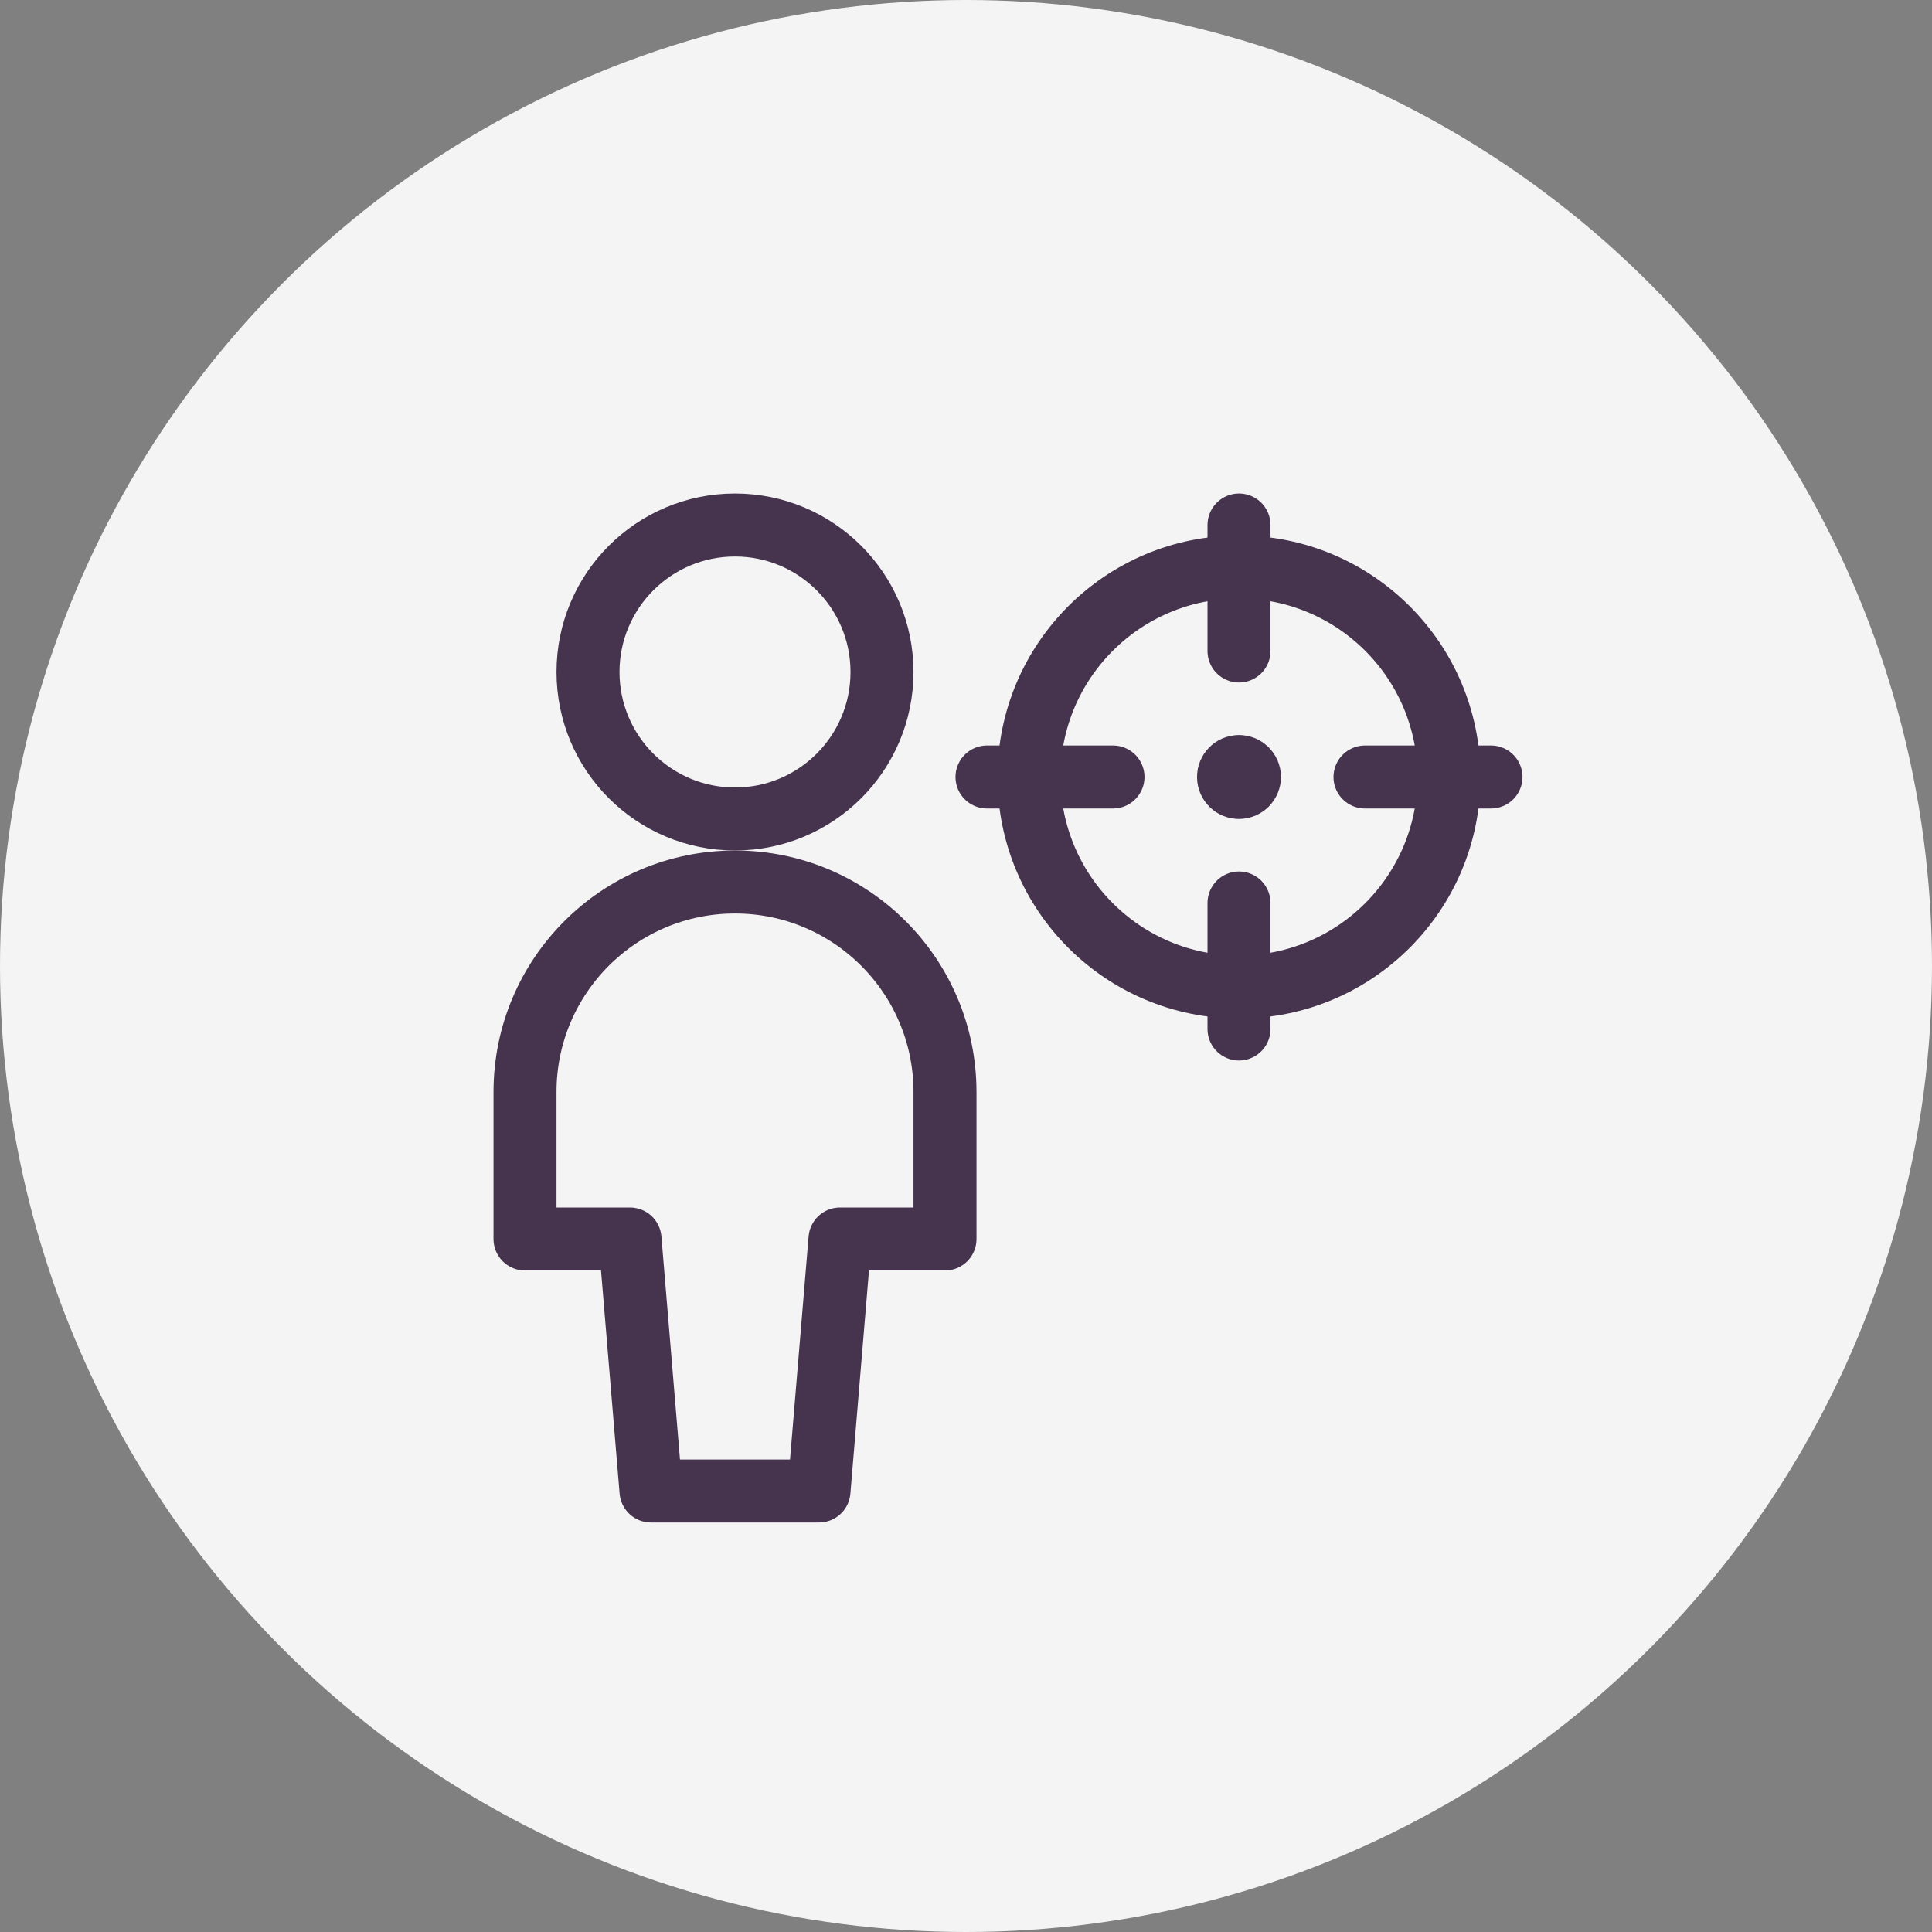
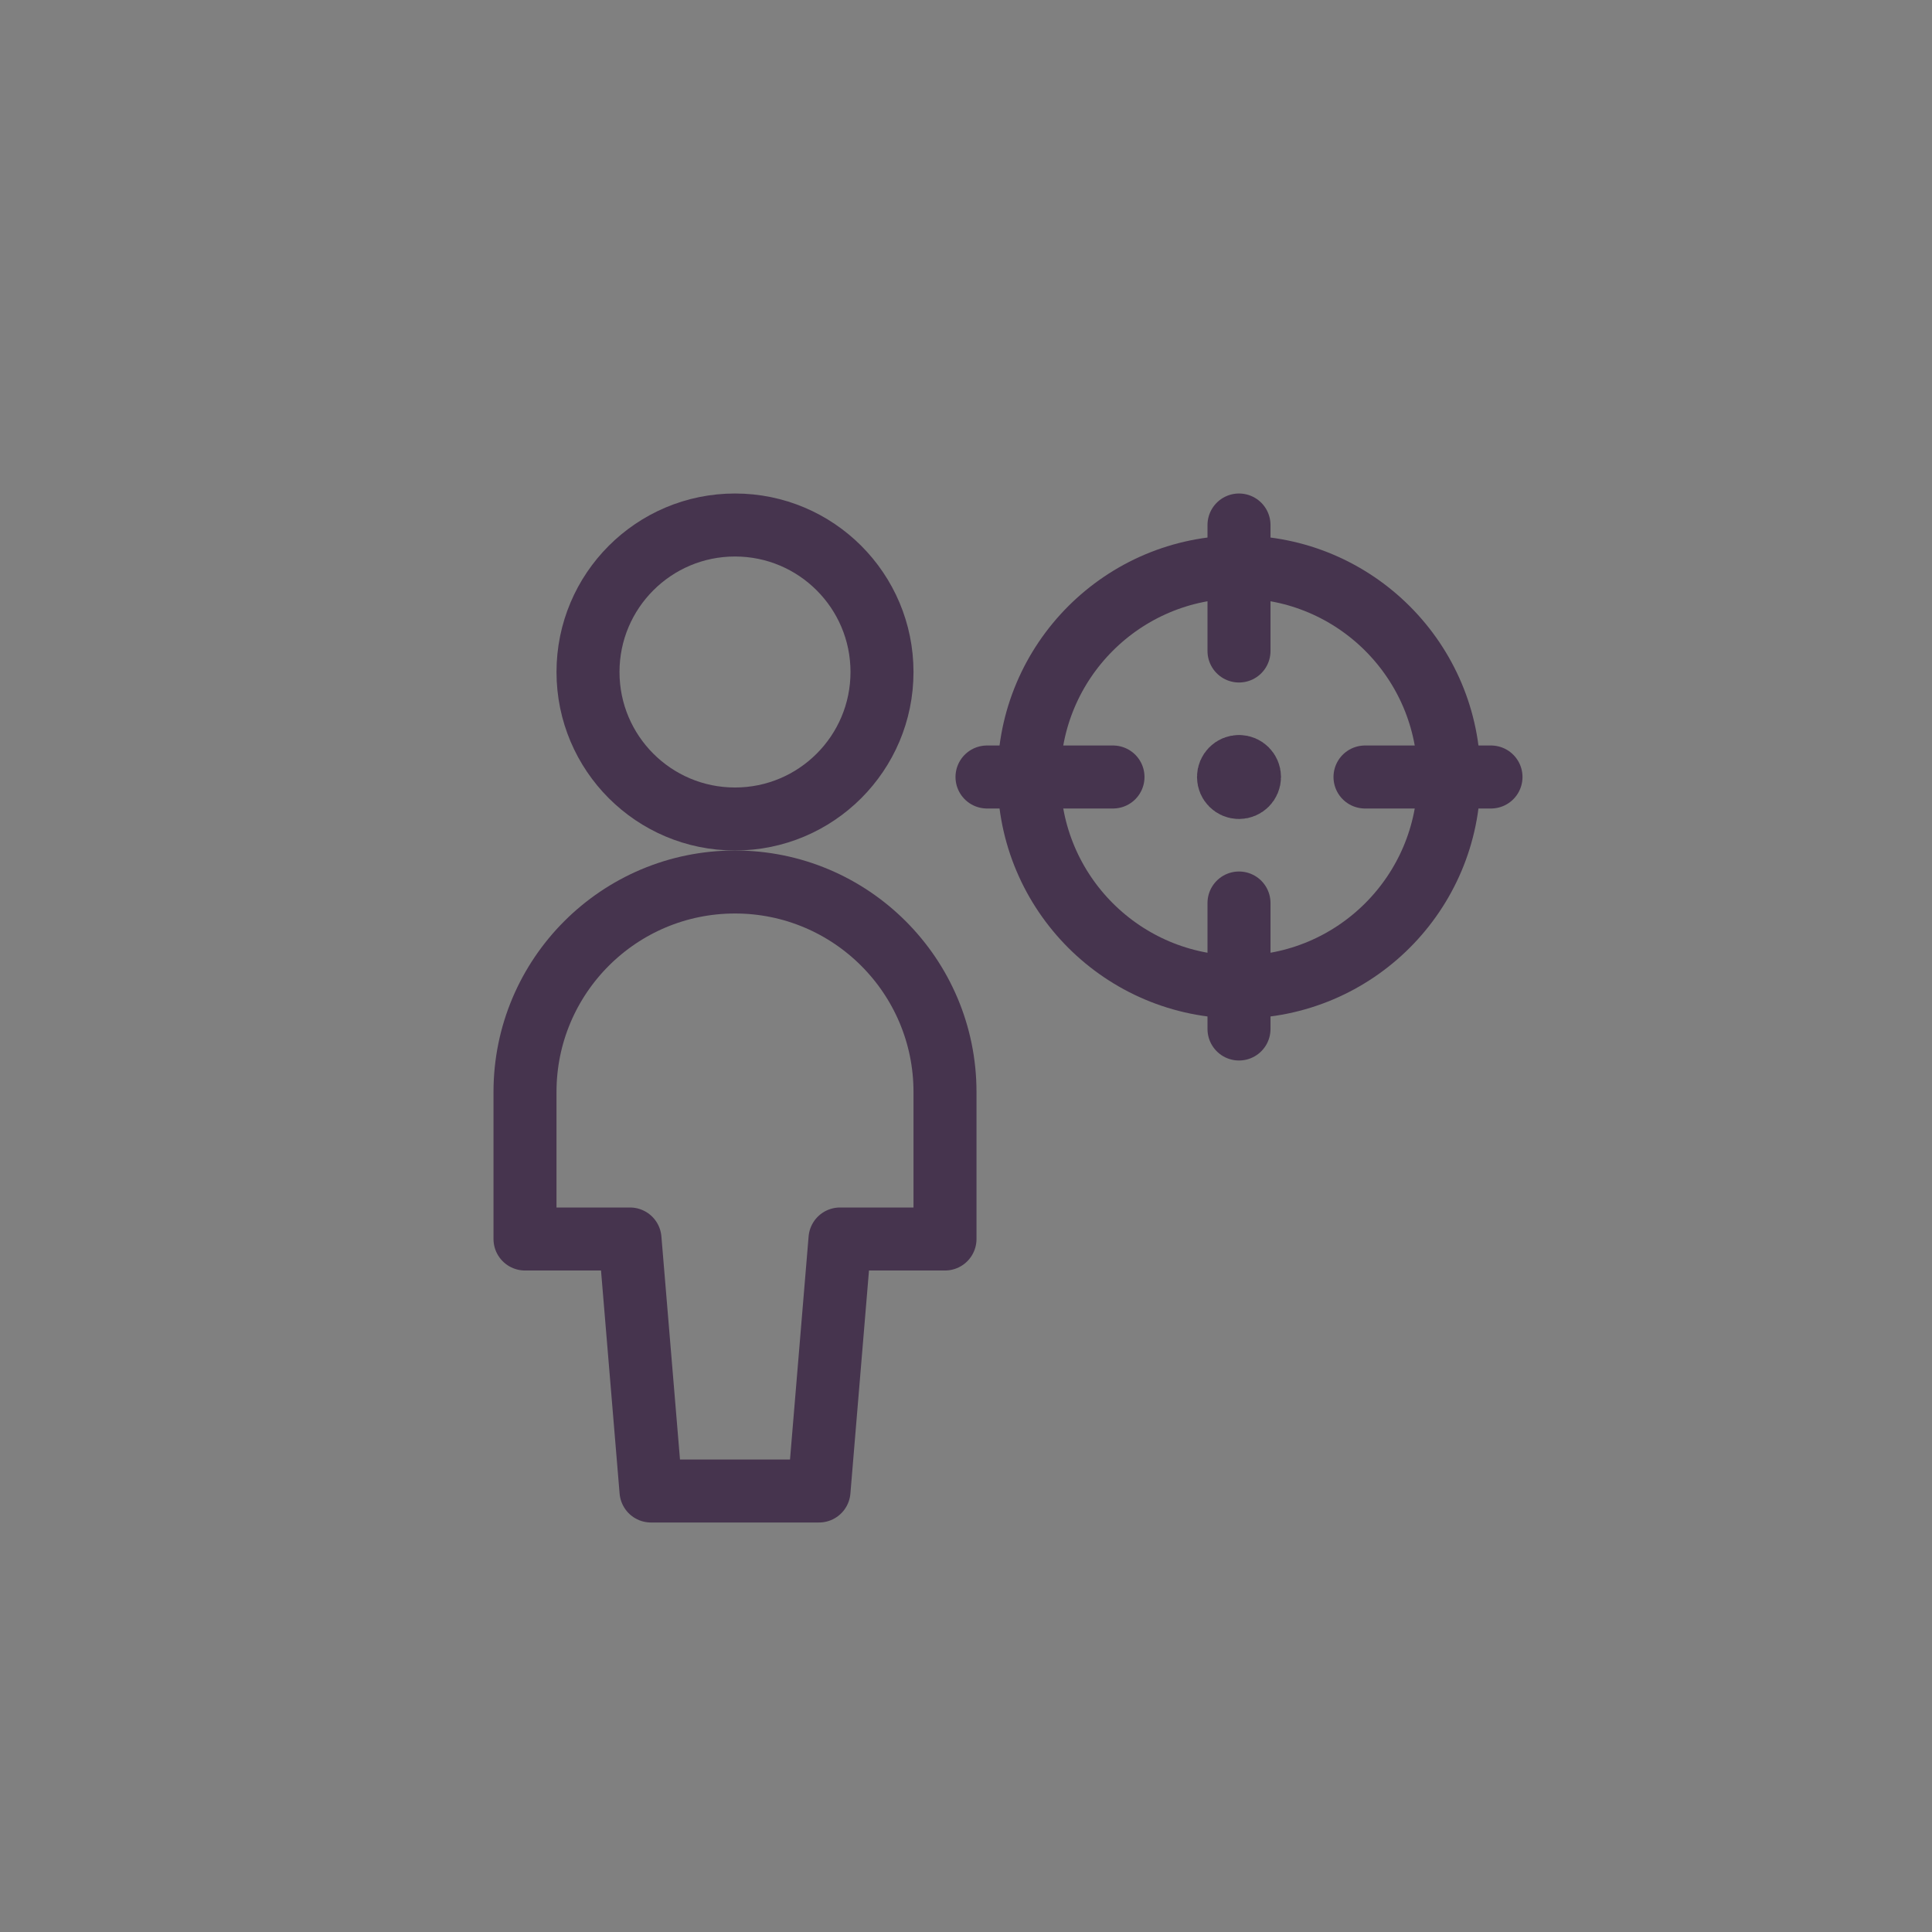
<svg xmlns="http://www.w3.org/2000/svg" width="100%" height="100%" viewBox="0 0 46 46" fill="none">
  <rect x="0" y="0" width="46" height="46" fill="#808080" stroke="none" />
-   <circle cx="23" cy="23" r="23" fill="#F5F4F4" />
  <path fill-rule="evenodd" clip-rule="evenodd" d="M29.5 23.5C32.261 23.5 34.5 21.261 34.5 18.5C34.5 15.739 32.261 13.5 29.5 13.5C26.739 13.5 24.5 15.739 24.5 18.5C24.5 21.261 26.739 23.5 29.5 23.5Z" stroke="#46344E" stroke-width="1.5" stroke-linecap="round" stroke-linejoin="round" />
  <path d="M29.5 12.5V15.5" stroke="#46344E" stroke-width="1.5" stroke-linecap="round" stroke-linejoin="round" />
  <path d="M29.5 21.5V24.5" stroke="#46344E" stroke-width="1.5" stroke-linecap="round" stroke-linejoin="round" />
  <path d="M23.5 18.5H26.5" stroke="#46344E" stroke-width="1.5" stroke-linecap="round" stroke-linejoin="round" />
  <path d="M32.5 18.5H35.5" stroke="#46344E" stroke-width="1.5" stroke-linecap="round" stroke-linejoin="round" />
  <path d="M29.5 18.25C29.638 18.25 29.75 18.362 29.75 18.5C29.75 18.638 29.638 18.75 29.5 18.75C29.362 18.75 29.25 18.638 29.25 18.5C29.25 18.362 29.362 18.25 29.5 18.25" stroke="#46344E" stroke-width="1.5" stroke-linecap="round" stroke-linejoin="round" />
  <path fill-rule="evenodd" clip-rule="evenodd" d="M19.5 35.5L20 29.5H22.5V26C22.5 23.239 20.261 21 17.5 21C14.739 21 12.5 23.239 12.5 26V29.5H15L15.5 35.5H19.5Z" stroke="#46344E" stroke-width="1.5" stroke-linecap="round" stroke-linejoin="round" />
  <path fill-rule="evenodd" clip-rule="evenodd" d="M17.5 19.5C19.433 19.5 21 17.933 21 16C21 14.067 19.433 12.5 17.5 12.5C15.567 12.5 14 14.067 14 16C14 17.933 15.567 19.5 17.5 19.5Z" stroke="#46344E" stroke-width="1.5" stroke-linecap="round" stroke-linejoin="round" />
</svg>